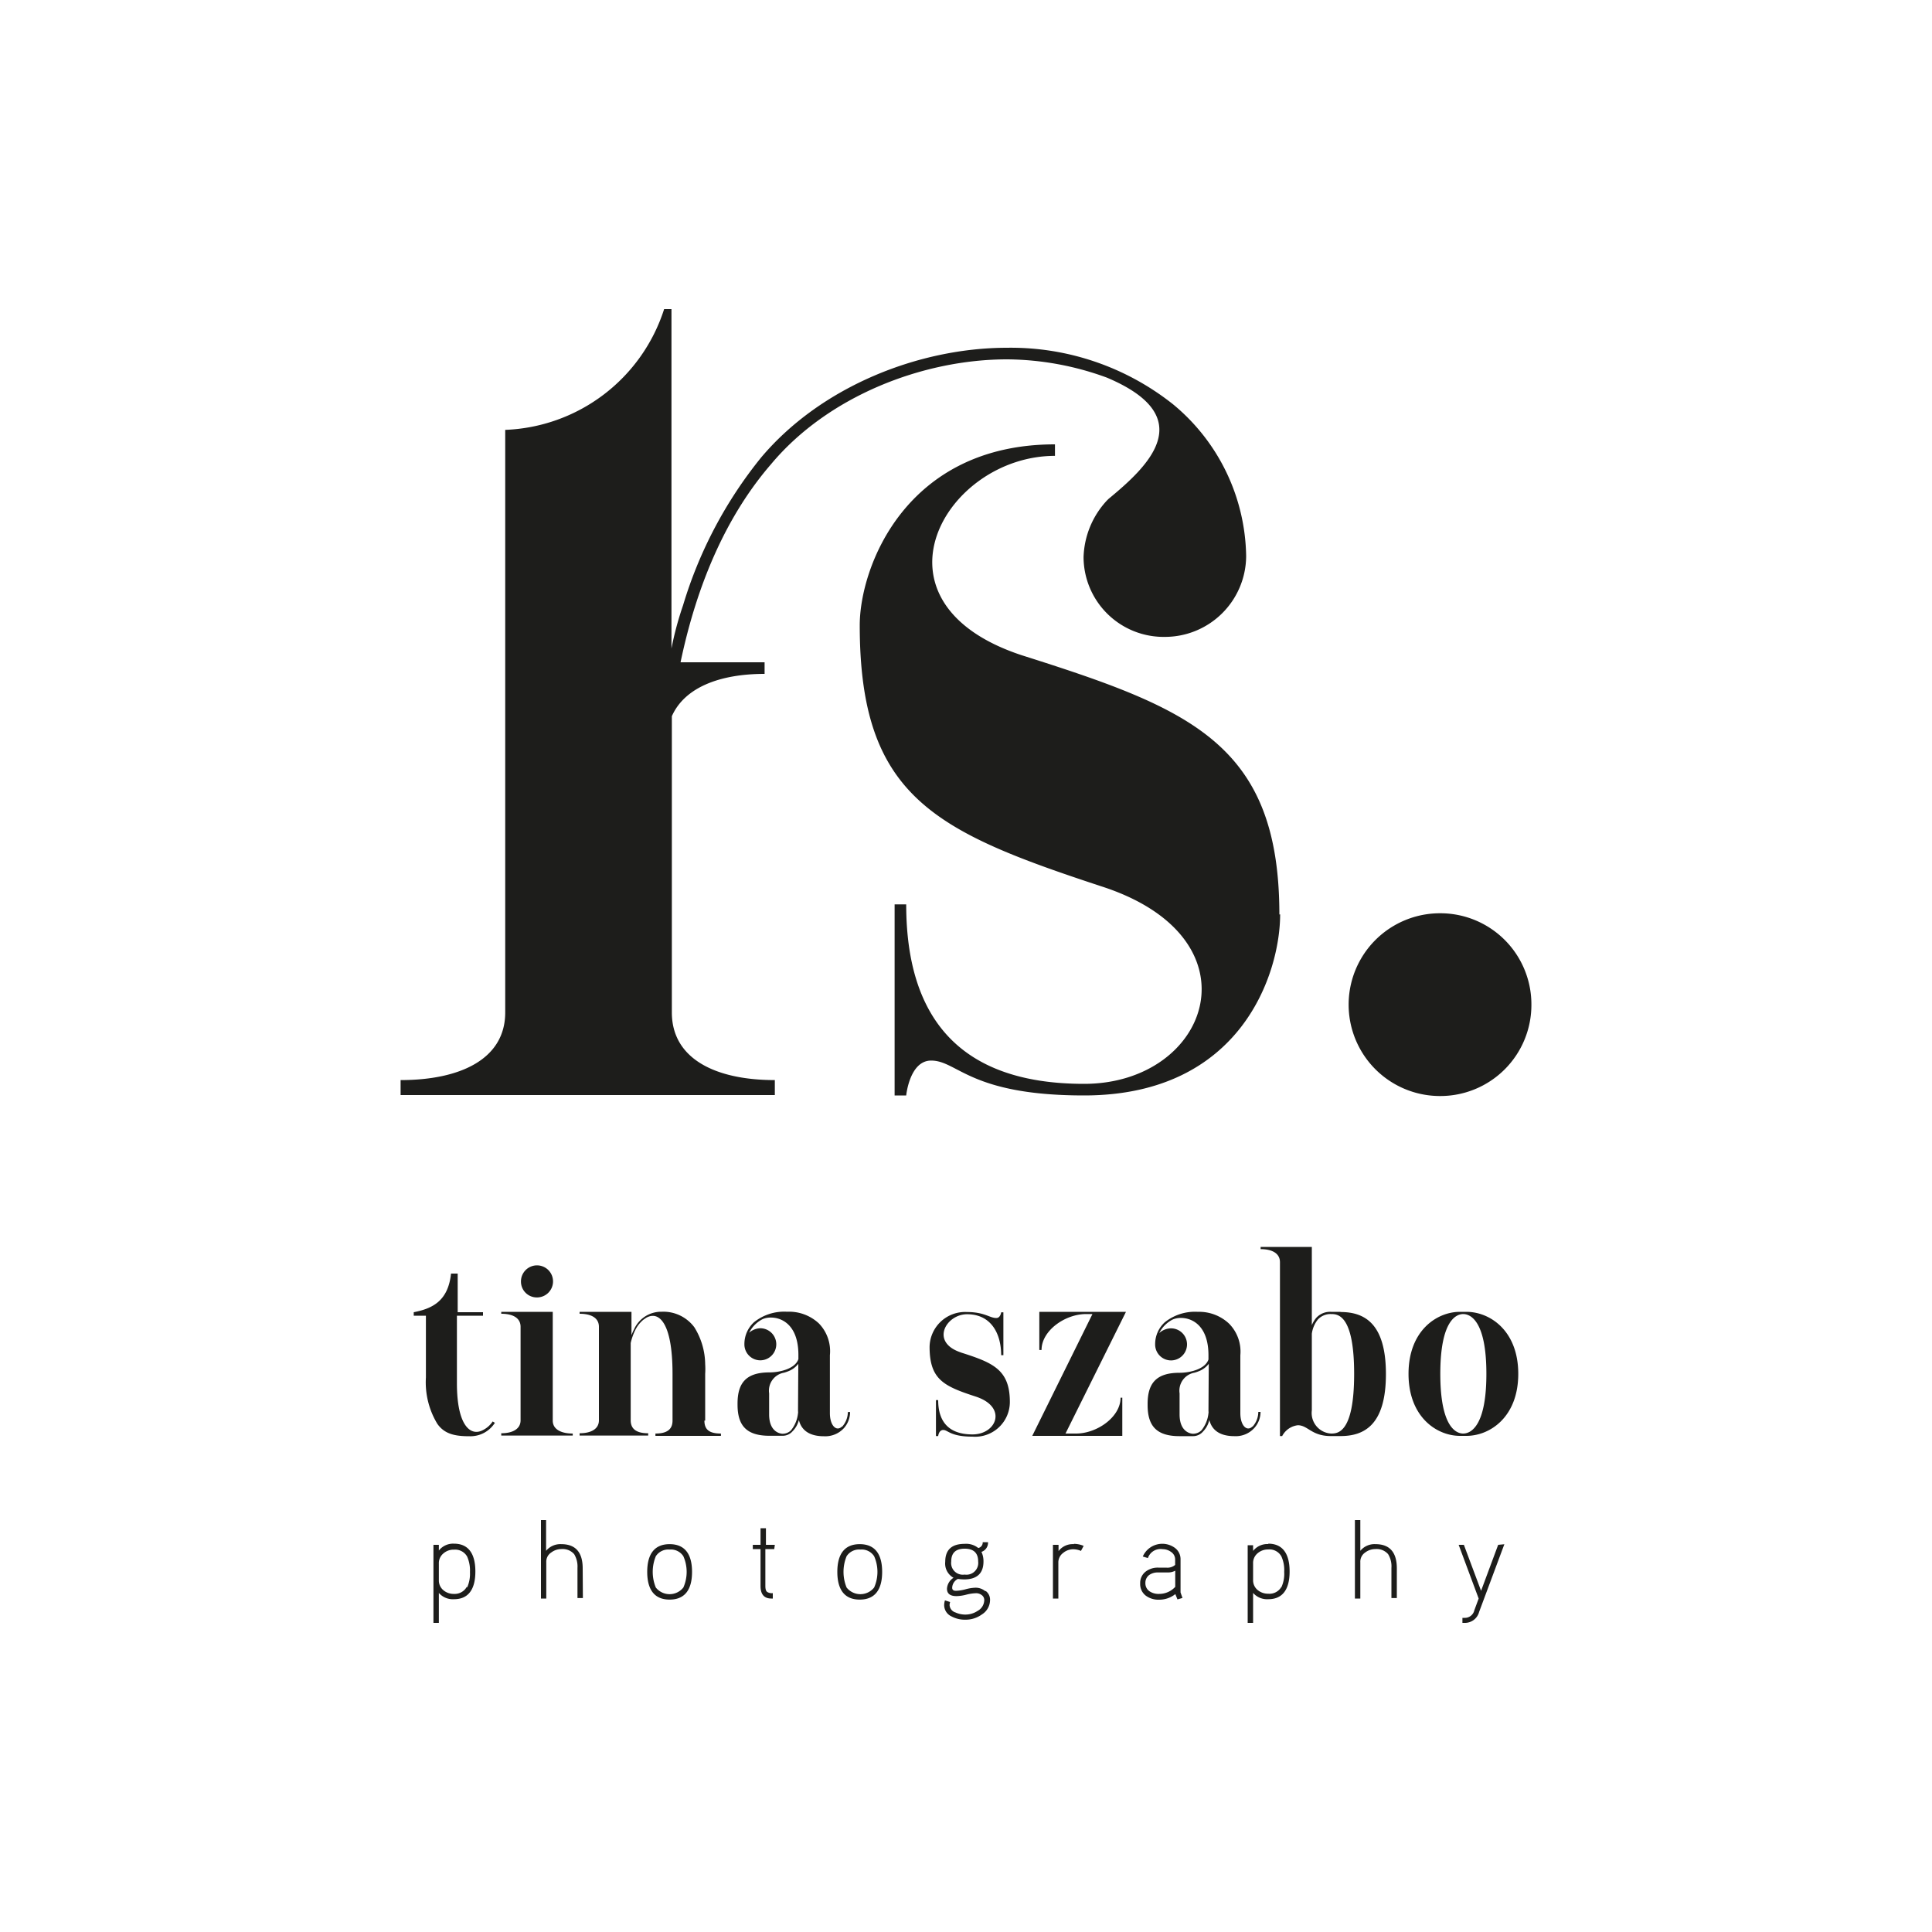
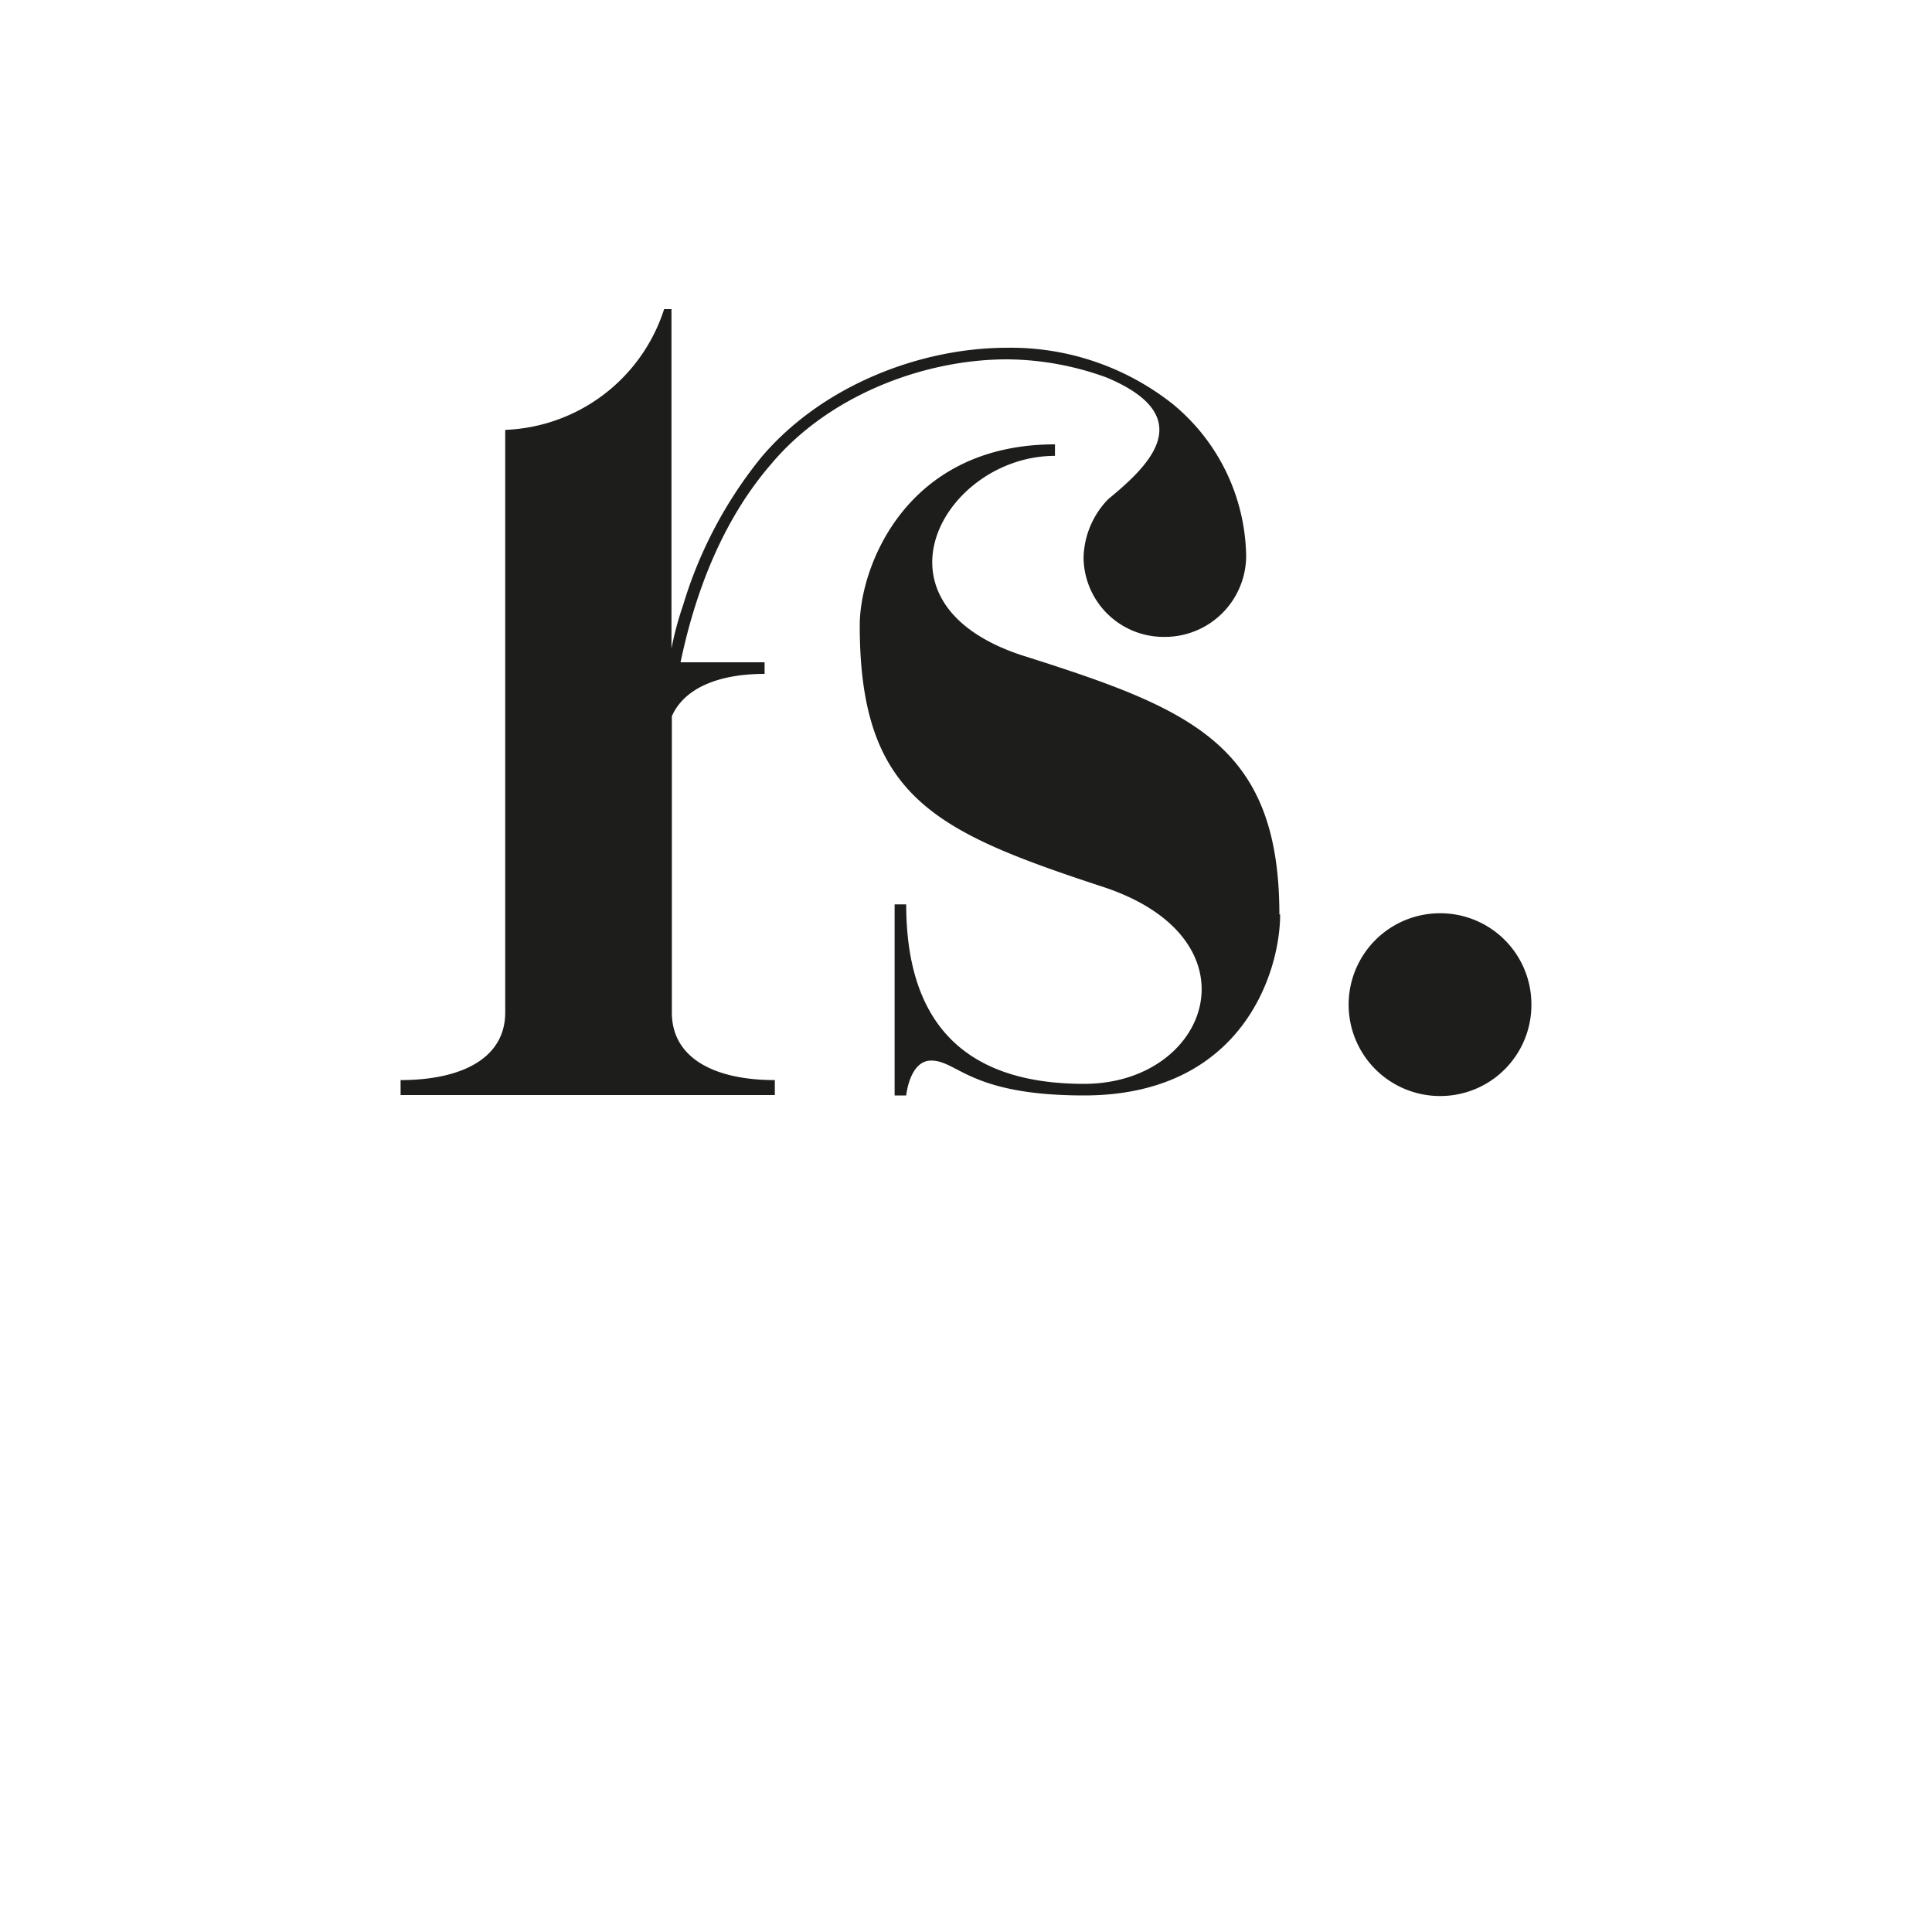
<svg xmlns="http://www.w3.org/2000/svg" id="Ebene_1" data-name="Ebene 1" viewBox="0 0 200 200">
  <defs>
    <style>.cls-1{fill:#1d1d1b;}</style>
  </defs>
  <title>TinaSzabo</title>
-   <path class="cls-1" d="M155.09,159.92l-1.77,4.76-1.78-4.76H151l2.07,5.56-.45,1.22a1,1,0,0,1-1,.78h-.23V168h.22a1.52,1.52,0,0,0,1.51-1.14l2.61-7Zm-10.49,2.44c0-1.67-.74-2.51-2.21-2.51a1.9,1.9,0,0,0-1.57.69v-3.18h-.56v8.12h.56v-3.77a1.14,1.14,0,0,1,.51-1,1.73,1.73,0,0,1,1.06-.35,1.56,1.56,0,0,1,1.31.53,2.4,2.4,0,0,1,.34,1.42v3.12h.56Zm-11.95,1.91a1.42,1.42,0,0,1-1.36.71,1.67,1.67,0,0,1-1.11-.39,1.3,1.3,0,0,1-.46-1v-1.74a1.3,1.3,0,0,1,.46-1.05,1.63,1.63,0,0,1,1.11-.4,1.41,1.41,0,0,1,1.36.72,3.44,3.44,0,0,1,.29,1.6,3.36,3.36,0,0,1-.29,1.59m-1.36-4.47a1.89,1.89,0,0,0-1.57.71v-.59h-.56V168h.56V164.9a1.93,1.93,0,0,0,1.57.65c1.47,0,2.21-1,2.21-2.87s-.74-2.88-2.21-2.88M120,165a1.66,1.66,0,0,1-1-.27,1,1,0,0,1-.43-.86,1,1,0,0,1,.4-.83,1.52,1.52,0,0,1,.9-.26h1a1.62,1.62,0,0,0,.79-.18v1.67A2.25,2.25,0,0,1,120,165m2.21-.15v-3.46a1.45,1.45,0,0,0-.58-1.15,2.21,2.21,0,0,0-3.33.89l.53.16a1.38,1.38,0,0,1,1.52-.92,1.48,1.48,0,0,1,.87.28.93.93,0,0,1,.43.78V162a1.22,1.22,0,0,1-.93.28h-.82a2.06,2.06,0,0,0-1.3.41,1.48,1.48,0,0,0-.57,1.22,1.51,1.51,0,0,0,.58,1.27,2.19,2.19,0,0,0,1.39.42,2.67,2.67,0,0,0,1.67-.58l.22.55.52-.15Zm-11.06-5a1.83,1.83,0,0,0-1.57.72v-.65H109v5.56h.56v-3.7a1.21,1.21,0,0,1,.47-1,1.64,1.64,0,0,1,1.1-.4,2.07,2.07,0,0,1,.77.17l.28-.52a2.56,2.56,0,0,0-1-.21M99.86,163a1.21,1.21,0,0,1-1.39-1.35c0-.89.46-1.33,1.39-1.33s1.4.44,1.4,1.33a1.22,1.22,0,0,1-1.4,1.35m2.1,1.69a1.54,1.54,0,0,0-1-.33,4.37,4.37,0,0,0-1,.16,4.22,4.22,0,0,1-1,.16c-.26,0-.39-.1-.39-.32a1.06,1.06,0,0,1,.59-.91,4.87,4.87,0,0,0,.65.05c1.31,0,2-.62,2-1.85a2.25,2.25,0,0,0-.21-1,1,1,0,0,0,.68-1h-.55a.58.58,0,0,1-.46.6,2,2,0,0,0-1.42-.43q-2,0-2,1.86a1.68,1.68,0,0,0,.86,1.65,1.44,1.44,0,0,0-.68,1.13c0,.51.32.77,1,.77a4.52,4.52,0,0,0,1-.15,4.52,4.52,0,0,1,1-.15.93.93,0,0,1,.58.18.63.63,0,0,1,.28.53,1.3,1.3,0,0,1-.69,1.12,2.29,2.29,0,0,1-1.29.38,2.43,2.43,0,0,1-1-.22.85.85,0,0,1-.61-.76,1,1,0,0,1,.06-.32l-.54-.17a1.73,1.73,0,0,0-.08.49,1.29,1.29,0,0,0,.76,1.17,2.93,2.93,0,0,0,1.45.34,2.86,2.86,0,0,0,1.69-.54,1.77,1.77,0,0,0,.85-1.5,1.12,1.12,0,0,0-.42-.91m-11.58-.38a1.82,1.82,0,0,1-2.85,0,4.26,4.26,0,0,1,0-3.24,1.54,1.54,0,0,1,1.43-.69,1.53,1.53,0,0,1,1.42.69,4,4,0,0,1,0,3.24M89,159.85c-1.55,0-2.32,1-2.32,2.87s.77,2.87,2.32,2.87,2.32-1,2.32-2.87-.77-2.87-2.32-2.87m-8.79.07h-.92V158.2h-.56v1.72h-.8v.44h.8v3.82c0,.87.38,1.3,1.12,1.3H80v-.56a.89.89,0,0,1-.59-.13c-.12-.09-.18-.29-.18-.61v-3.82h.92Zm-9.47,4.42a1.82,1.82,0,0,1-2.85,0,4.26,4.26,0,0,1,0-3.24,1.54,1.54,0,0,1,1.43-.69,1.53,1.53,0,0,1,1.42.69,4,4,0,0,1,0,3.24m-1.42-4.49c-1.55,0-2.32,1-2.32,2.87s.77,2.87,2.32,2.87,2.32-1,2.32-2.87-.77-2.87-2.32-2.87m-9,2.51c0-1.67-.74-2.51-2.22-2.51a1.92,1.92,0,0,0-1.57.69v-3.18H56v8.12h.55v-3.77a1.13,1.13,0,0,1,.52-1,1.72,1.72,0,0,1,1.05-.35,1.57,1.57,0,0,1,1.32.53,2.48,2.48,0,0,1,.34,1.42v3.12h.56Zm-12,1.91A1.43,1.43,0,0,1,47,165a1.64,1.64,0,0,1-1.11-.39,1.3,1.3,0,0,1-.46-1v-1.74a1.3,1.3,0,0,1,.46-1.05,1.59,1.59,0,0,1,1.11-.4,1.42,1.42,0,0,1,1.36.72,3.57,3.57,0,0,1,.29,1.6,3.49,3.49,0,0,1-.29,1.59M47,159.8a1.88,1.88,0,0,0-1.57.71v-.59h-.56V168h.56V164.9a1.92,1.92,0,0,0,1.57.65c1.47,0,2.21-1,2.21-2.87s-.74-2.88-2.21-2.88" />
-   <path class="cls-1" d="M151.47,148.4c-.66,0-2.37-.55-2.37-6.18s1.71-6.19,2.37-6.19,2.4.56,2.4,6.19-1.74,6.18-2.4,6.18m.33-12.6h-.66c-2.4,0-5.33,1.94-5.33,6.42s2.93,6.42,5.33,6.42h.66c2.44,0,5.37-1.95,5.37-6.42s-2.93-6.42-5.37-6.42m-14,12.6a2.13,2.13,0,0,1-2-2.4v-7.93a3,3,0,0,1,.63-1.48,1.78,1.78,0,0,1,1.35-.56c.66,0,2.4,0,2.4,6.19s-1.74,6.18-2.4,6.18m1-12.6h-1a1.94,1.94,0,0,0-1.52.62,2.86,2.86,0,0,0-.46.76v-8.1H130.5v.23c1.18,0,2,.43,2,1.35v18h.23a2.11,2.11,0,0,1,1.62-1.12c1.05,0,1.41,1.12,3.42,1.12h1c2.43,0,4.7-1.12,4.7-6.42s-2.27-6.42-4.7-6.42m-13.67,10.27a.49.49,0,0,1,0,.2,3.37,3.37,0,0,1-.72,1.77,1.22,1.22,0,0,1-.89.36s-1.38,0-1.38-2v-2.18a1.89,1.89,0,0,1,1.54-2.14,4,4,0,0,0,.63-.23,2.39,2.39,0,0,0,.85-.69Zm4.55,1.58c-.56.56-1.25-.07-1.25-1.38v-6a4.12,4.12,0,0,0-1.16-3.26A4.52,4.52,0,0,0,124,135.8a5,5,0,0,0-3.42,1.08,3.06,3.06,0,0,0-1,2.27,1.65,1.65,0,0,0,1.64,1.68,1.66,1.66,0,1,0,0-3.32A1.84,1.84,0,0,0,120,138a3.19,3.19,0,0,1,1.35-1.38c1-.5,3.75-.23,3.75,3.68v.43c-.33,1-1.91,1.38-3,1.38-2.44,0-3.3,1.12-3.3,3.23v.1c0,2.11.86,3.23,3.3,3.23h1.38a1.35,1.35,0,0,0,1.05-.47,2.51,2.51,0,0,0,.66-1.21c.2.82.82,1.68,2.6,1.68a2.58,2.58,0,0,0,2.07-.86,2.48,2.48,0,0,0,.63-1.65h-.23a2.29,2.29,0,0,1-.59,1.52M107.59,135.8v3.95h.23c0-2,2.43-3.72,4.61-3.72h.66l-6.23,12.61h9.32v-3.95H116c0,2-2.44,3.71-4.61,3.71h-1.09l6.26-12.6ZM99.46,140c-3.2-1.06-1.52-3.95.65-3.95,2.54,0,3.53,2.07,3.53,4.24h.23v-4.44h-.23s-.07.59-.5.59c-.69,0-1.18-.59-2.93-.62h-.1a3.68,3.68,0,0,0-3.88,3.59c0,3.39,1.45,4.08,4.77,5.16s2.18,3.92-.33,3.92-3.55-1.38-3.55-3.55h-.23v3.72h.23s.06-.63.53-.63.75.69,3,.69a3.6,3.6,0,0,0,3.89-3.59c0-3.39-1.81-4.08-5.1-5.13m-16.83,6.09a.49.49,0,0,1,0,.2,3.37,3.37,0,0,1-.72,1.77,1.22,1.22,0,0,1-.89.36s-1.38,0-1.38-2v-2.18a1.89,1.89,0,0,1,1.54-2.14,4,4,0,0,0,.63-.23,2.39,2.39,0,0,0,.85-.69Zm4.55,1.58c-.56.56-1.25-.07-1.25-1.38v-6A4.12,4.12,0,0,0,84.77,137a4.52,4.52,0,0,0-3.29-1.21,5,5,0,0,0-3.42,1.08,3.06,3.06,0,0,0-1,2.27,1.65,1.65,0,0,0,1.64,1.68,1.66,1.66,0,1,0,0-3.32,1.84,1.84,0,0,0-1.15.46,3.19,3.19,0,0,1,1.35-1.38c1-.5,3.75-.23,3.75,3.68v.43c-.33,1-1.91,1.38-3,1.38-2.44,0-3.3,1.12-3.3,3.23v.1c0,2.11.86,3.23,3.3,3.23H81a1.35,1.35,0,0,0,1.05-.47A2.51,2.51,0,0,0,82.7,147c.2.82.82,1.68,2.6,1.68a2.61,2.61,0,0,0,2.08-.86,2.52,2.52,0,0,0,.62-1.65h-.23a2.29,2.29,0,0,1-.59,1.52M73,147.06v-4.84a7.63,7.63,0,0,0,0-1,7.36,7.36,0,0,0-1.12-3.82,4,4,0,0,0-3.39-1.61,3.07,3.07,0,0,0-2.86,1.84,4.26,4.26,0,0,0-.26.59V135.8H60V136c1.19,0,2,.42,2,1.35v9.68c0,.92-.85,1.34-2,1.34v.24H67.1v-.24c-1.19,0-1.81-.42-1.81-1.34v-8a6,6,0,0,1,.46-1.32,3.28,3.28,0,0,1,.85-1.09s0,0,0,0l.29-.2c1.32-.76,2.73.5,2.73,5.8v4.84c0,.92-.59,1.34-1.77,1.34v.24h6.78v-.24c-1.22,0-1.71-.42-1.71-1.34M55.57,134.31a1.66,1.66,0,1,0-1.64-1.64,1.64,1.64,0,0,0,1.64,1.64m3.72,14.09c-1.18,0-2.07-.42-2.07-1.34V135.8H51.89V136c1.18,0,2,.42,2,1.35v9.68c0,.92-.86,1.34-2,1.34v.24h7.4ZM51,147.15a2.61,2.61,0,0,1-1,.89c-1.29.69-2.7-.46-2.7-4.84v-7H50v-.36H47.38v-4h-.69c-.3,2.83-1.91,3.62-3.86,4v.36h1.26v6.39a8.3,8.3,0,0,0,1.18,4.8c.76,1.09,1.88,1.29,3.36,1.29a3,3,0,0,0,2.6-1.39Z" />
  <path class="cls-1" d="M129,57.67V57.5a20.76,20.76,0,0,0-7.57-15.65A27,27,0,0,0,104.26,36C95.14,36,85,40,78.8,47.35a44.7,44.7,0,0,0-8.09,15.31,33.19,33.19,0,0,0-1.2,4.47V32h-.76A18,18,0,0,1,52.3,44.5v60.31c0,4.82-4.64,7-10.83,7l0,1.55H80.21l0-1.55c-6.19,0-10.66-2.23-10.66-7V74.14c1.33-3,5-4.38,9.6-4.38v-1.2H70.45c1.73-8.27,4.84-15.28,9.38-20.52,5.85-7,15.65-10.84,24.43-10.84a30.53,30.53,0,0,1,10.32,1.89c9.8,4.13,4.13,9.29.17,12.56l-.17.17a9,9,0,0,0-2.41,5.85,8.29,8.29,0,0,0,8.43,8.26A8.41,8.41,0,0,0,129,57.67m3.44,37c0-17.72-9.29-21.33-26.67-26.84-16.68-5.5-7.91-20.64,3.44-20.64V46C93.76,46,89,58.71,89,64.73c0,17.72,7.74,21.33,24.94,27,16.69,5.33,11.35,20.47-1.72,20.47-13.25,0-18.41-7.23-18.41-18.58h-1.2v19.78h1.2s.35-3.61,2.58-3.61c2.76,0,4,3.61,15.83,3.61,16.34,0,20.3-12.73,20.3-18.75M158.53,104a9.43,9.43,0,0,0-9.46-9.46,9.46,9.46,0,1,0,0,18.92,9.43,9.43,0,0,0,9.46-9.46" />
</svg>